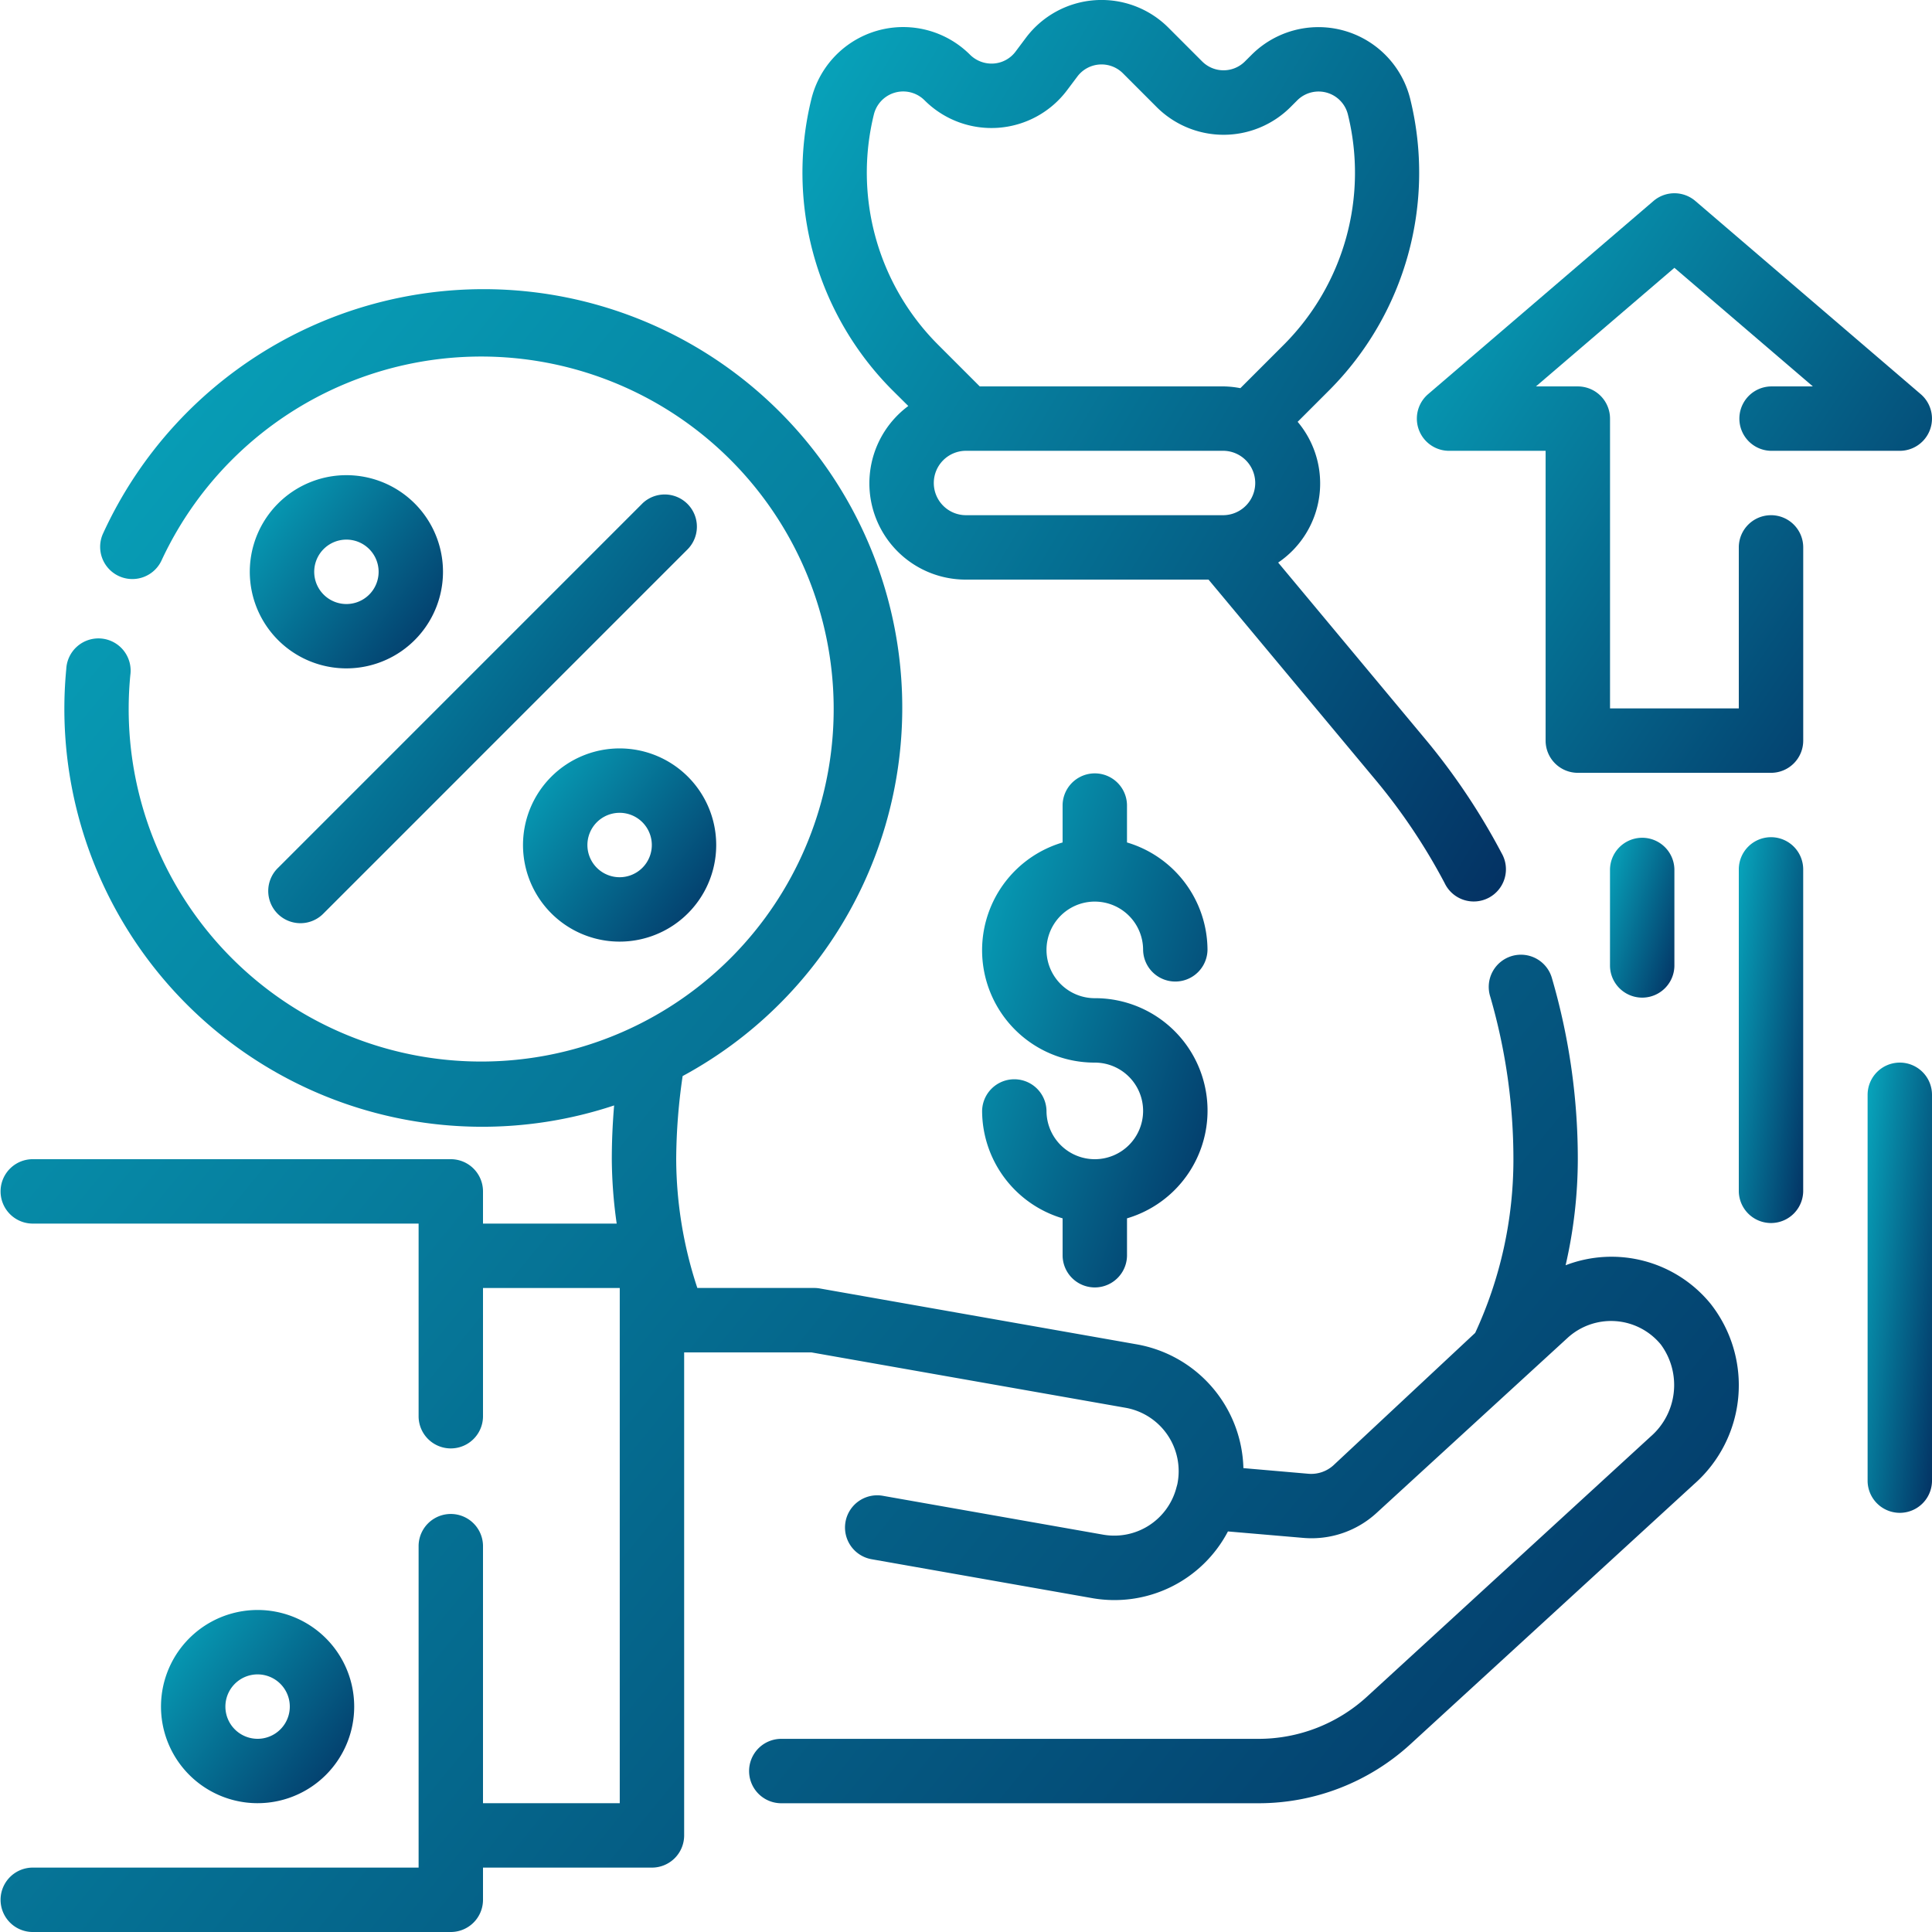
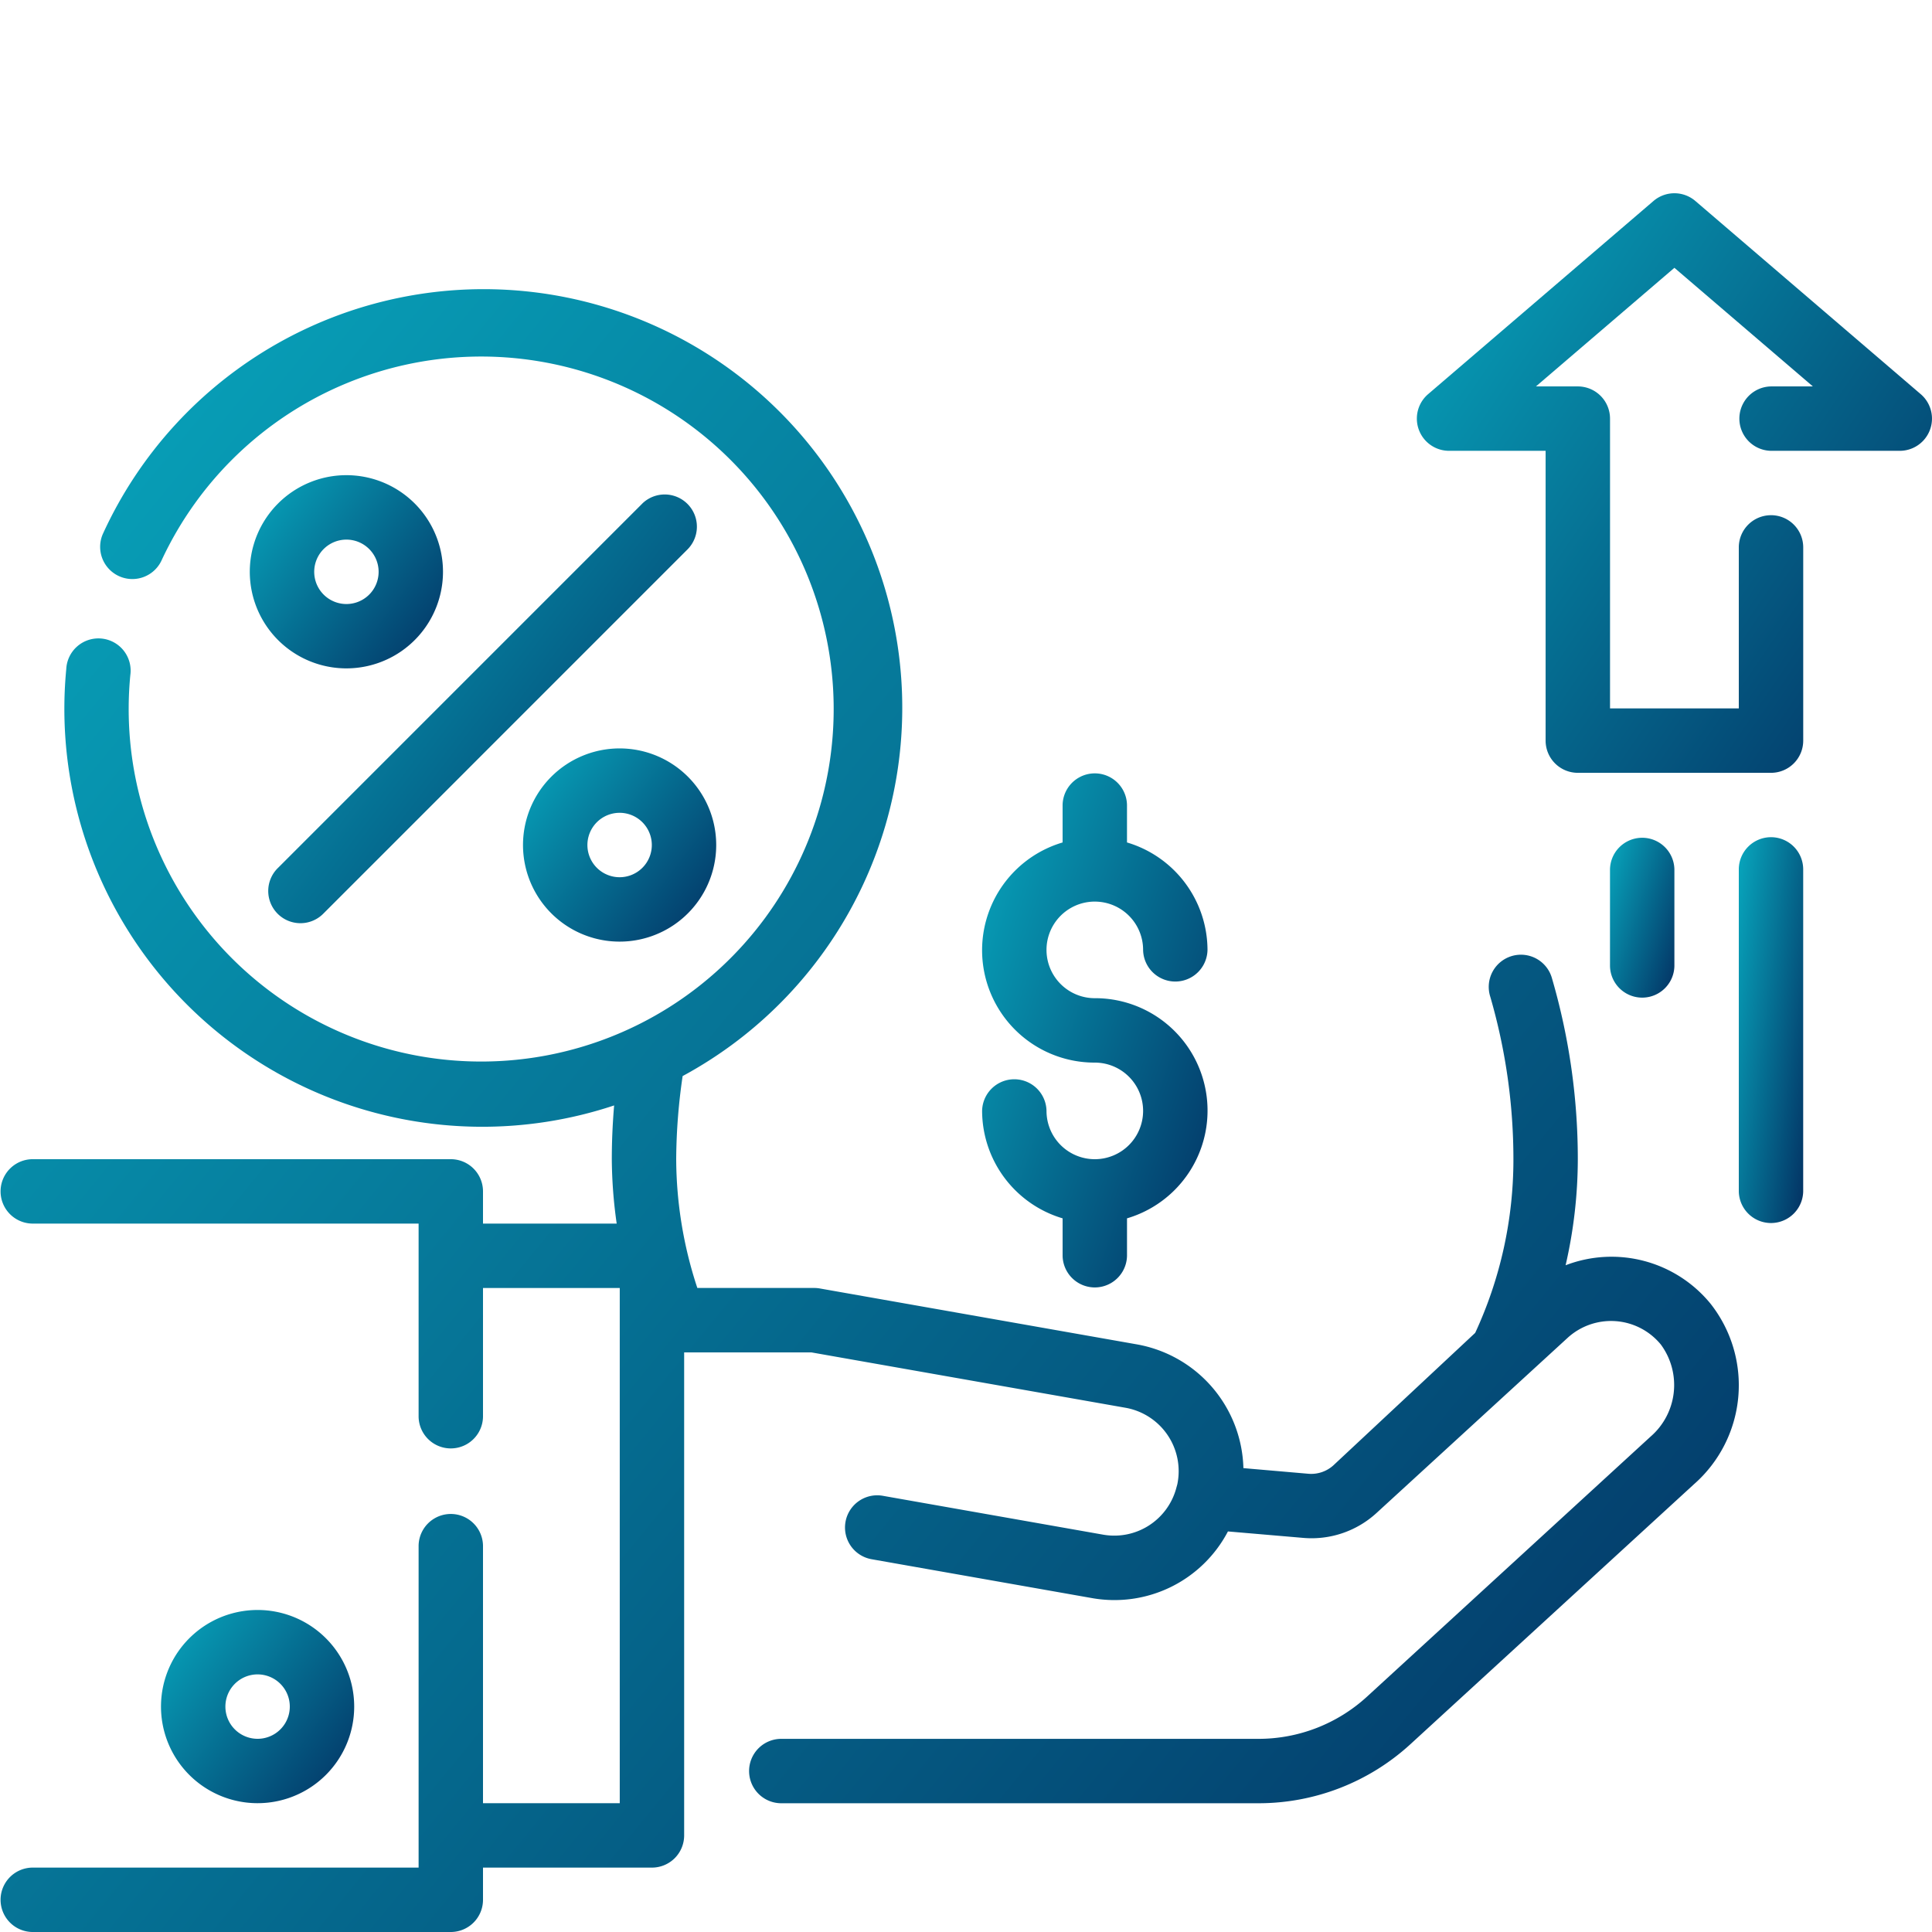
<svg xmlns="http://www.w3.org/2000/svg" width="190" height="190" viewBox="0 0 190 190">
  <defs>
    <linearGradient id="linear-gradient" x1="-0.527" y1="0.144" x2="1.281" y2="1.531" gradientUnits="objectBoundingBox">
      <stop offset="0" stop-color="#08c3d3" />
      <stop offset="1" stop-color="#02033f" />
    </linearGradient>
  </defs>
  <g id="finance" transform="translate(-2 -2)">
-     <path id="Path_119" data-name="Path 119" d="M37.332,41.928A9.468,9.468,0,0,0,43.007,59H66.858l16.52,19.814a58.418,58.418,0,0,1,6.7,10.032,3.167,3.167,0,1,0,5.6-2.948,64.531,64.531,0,0,0-7.435-11.131L73.707,57.325a9.4,9.4,0,0,0,1.916-13.842l3.148-3.148a30.3,30.3,0,0,0,7.917-28.627A9.3,9.3,0,0,0,71.1,7.383l-.665.662a2.973,2.973,0,0,1-4.2,0L62.915,4.723a9.3,9.3,0,0,0-14.022,1L47.886,7.067a2.939,2.939,0,0,1-2.169,1.181,3.009,3.009,0,0,1-2.308-.861,9.3,9.3,0,0,0-15.6,4.319,30.3,30.3,0,0,0,7.917,28.627ZM39.84,49.5a3.167,3.167,0,0,1,3.167-3.167H68.34a3.167,3.167,0,0,1,0,6.333H43.007A3.167,3.167,0,0,1,39.84,49.5ZM33.95,13.245a2.97,2.97,0,0,1,4.981-1.381,9.3,9.3,0,0,0,14.022-1L53.96,9.524a2.973,2.973,0,0,1,4.478-.317l3.325,3.328a9.313,9.313,0,0,0,13.154,0l.665-.665a2.97,2.97,0,0,1,4.981,1.381A23.936,23.936,0,0,1,74.3,35.864l-4.31,4.31A9.461,9.461,0,0,0,68.34,40H44.359l-4.145-4.145a23.938,23.938,0,0,1-6.264-22.61Z" transform="translate(53.993 0)" fill="url(#linear-gradient)" />
    <path id="Path_120" data-name="Path 120" d="M43.586,38.667a4.75,4.75,0,0,1,4.75,4.75,3.167,3.167,0,0,0,6.333,0,11.065,11.065,0,0,0-7.917-10.567V29.167a3.167,3.167,0,0,0-6.333,0v3.683A11.052,11.052,0,0,0,43.586,54.5a4.75,4.75,0,1,1-4.75,4.75,3.167,3.167,0,0,0-6.333,0,11.065,11.065,0,0,0,7.917,10.567V73.5a3.167,3.167,0,0,0,6.333,0V69.817a11.052,11.052,0,0,0-3.167-21.651,4.75,4.75,0,1,1,0-9.5Z" transform="translate(66.081 52)" fill="url(#linear-gradient)" />
    <path id="Path_121" data-name="Path 121" d="M26,61.5a9.5,9.5,0,1,0-2.783,6.717A9.5,9.5,0,0,0,26,61.5Zm-12.667,0a3.167,3.167,0,1,1,.927,2.239A3.167,3.167,0,0,1,13.333,61.5Z" transform="translate(10.833 108.333)" fill="url(#linear-gradient)" />
    <path id="Path_122" data-name="Path 122" d="M133.119,126.661a3.258,3.258,0,0,1-2.416.82l-6.422-.557a12.7,12.7,0,0,0-10.45-12.166l-31.188-5.5a3.114,3.114,0,0,0-.564-.051h-11.5A40.762,40.762,0,0,1,68.5,96.543a57.924,57.924,0,0,1,.633-8.176A41.167,41.167,0,1,0,12.1,35.087a3.167,3.167,0,0,0,5.757,2.635,34.666,34.666,0,1,1-3.04,11.207,3.167,3.167,0,1,0-6.3-.592A41.1,41.1,0,0,0,62.395,91.255c-.149,1.773-.228,3.54-.228,5.288a46.587,46.587,0,0,0,.481,6.333H49.5V99.709a3.167,3.167,0,0,0-3.167-3.167H5.167a3.167,3.167,0,0,0,0,6.333h38v19a3.167,3.167,0,0,0,6.333,0V109.209H62.949v50.667H49.5V134.543a3.167,3.167,0,0,0-6.333,0V166.21h-38a3.167,3.167,0,0,0,0,6.333H46.333a3.167,3.167,0,0,0,3.167-3.167V166.21H66.115a3.167,3.167,0,0,0,3.167-3.167v-47.5H81.8l30.916,5.45a6.333,6.333,0,0,1,5.067,7.515l-.139.507a6.314,6.314,0,0,1-7.141,4.455l-21.685-3.825a3.167,3.167,0,0,0-1.1,6.238l21.685,3.825a12.6,12.6,0,0,0,13.357-6.558l7.385.633a9.451,9.451,0,0,0,7.242-2.46l18.766-17.2a6.333,6.333,0,0,1,9.183.649,6.71,6.71,0,0,1-1.01,9.05l-27.867,25.555a15.792,15.792,0,0,1-10.7,4.171H78.779a3.167,3.167,0,0,0,0,6.333h46.974a22.106,22.106,0,0,0,14.975-5.827L168.6,128.5a12.952,12.952,0,0,0,1.618-17.749,12.578,12.578,0,0,0-14.25-3.778,46.855,46.855,0,0,0,1.2-10.428,63.539,63.539,0,0,0-2.533-17.762,3.167,3.167,0,1,0-6.08,1.77,57.314,57.314,0,0,1,2.28,15.992,40.538,40.538,0,0,1-3.759,17.078Z" transform="translate(0 19.457)" fill="url(#linear-gradient)" />
    <path id="Path_123" data-name="Path 123" d="M21.024,28.026a9.5,9.5,0,1,0,3.082-2.06,9.5,9.5,0,0,0-3.082,2.06Zm8.959,8.955a3.167,3.167,0,1,1,.927-2.239A3.166,3.166,0,0,1,29.983,36.981Z" transform="translate(35.192 50.36)" fill="url(#linear-gradient)" />
    <path id="Path_124" data-name="Path 124" d="M47.125,18.244,11.3,54.072a3.167,3.167,0,1,0,4.478,4.478L51.6,22.722a3.167,3.167,0,0,0-4.478-4.478Z" transform="translate(18.05 33.27)" fill="url(#linear-gradient)" />
    <path id="Path_125" data-name="Path 125" d="M12.539,19.54a9.5,9.5,0,1,0,3.082-2.06A9.5,9.5,0,0,0,12.539,19.54ZM21.5,28.5a3.167,3.167,0,1,1,.927-2.239A3.165,3.165,0,0,1,21.5,28.5Z" transform="translate(16.808 31.974)" fill="url(#linear-gradient)" />
    <path id="Path_126" data-name="Path 126" d="M80.831,39.665a3.167,3.167,0,0,0-3.167,3.167V58.665H65v-28.5A3.167,3.167,0,0,0,61.831,27H57.714L71.331,15.335,84.948,27H80.831a3.167,3.167,0,0,0,0,6.333H93.5a3.167,3.167,0,0,0,2.058-5.57l-22.167-19a3.167,3.167,0,0,0-4.117,0l-22.167,19a3.167,3.167,0,0,0,2.058,5.57h9.5v28.5A3.167,3.167,0,0,0,61.831,65h19A3.167,3.167,0,0,0,84,61.831v-19a3.167,3.167,0,0,0-3.167-3.167Z" transform="translate(95.336 13.002)" fill="url(#linear-gradient)" />
    <path id="Path_127" data-name="Path 127" d="M59.167,28A3.167,3.167,0,0,0,56,31.167V62.833a3.167,3.167,0,0,0,6.333,0V31.167A3.167,3.167,0,0,0,59.167,28Z" transform="translate(117 56.333)" fill="url(#linear-gradient)" />
-     <path id="Path_128" data-name="Path 128" d="M63.167,35A3.167,3.167,0,0,0,60,38.167v38a3.167,3.167,0,0,0,6.333,0v-38A3.167,3.167,0,0,0,63.167,35Z" transform="translate(125.667 71.5)" fill="url(#linear-gradient)" />
    <path id="Path_129" data-name="Path 129" d="M58.333,40.667v-9.5a3.167,3.167,0,0,0-6.333,0v9.5a3.167,3.167,0,0,0,6.333,0Z" transform="translate(108.333 56.333)" fill="url(#linear-gradient)" />
  </g>
</svg>